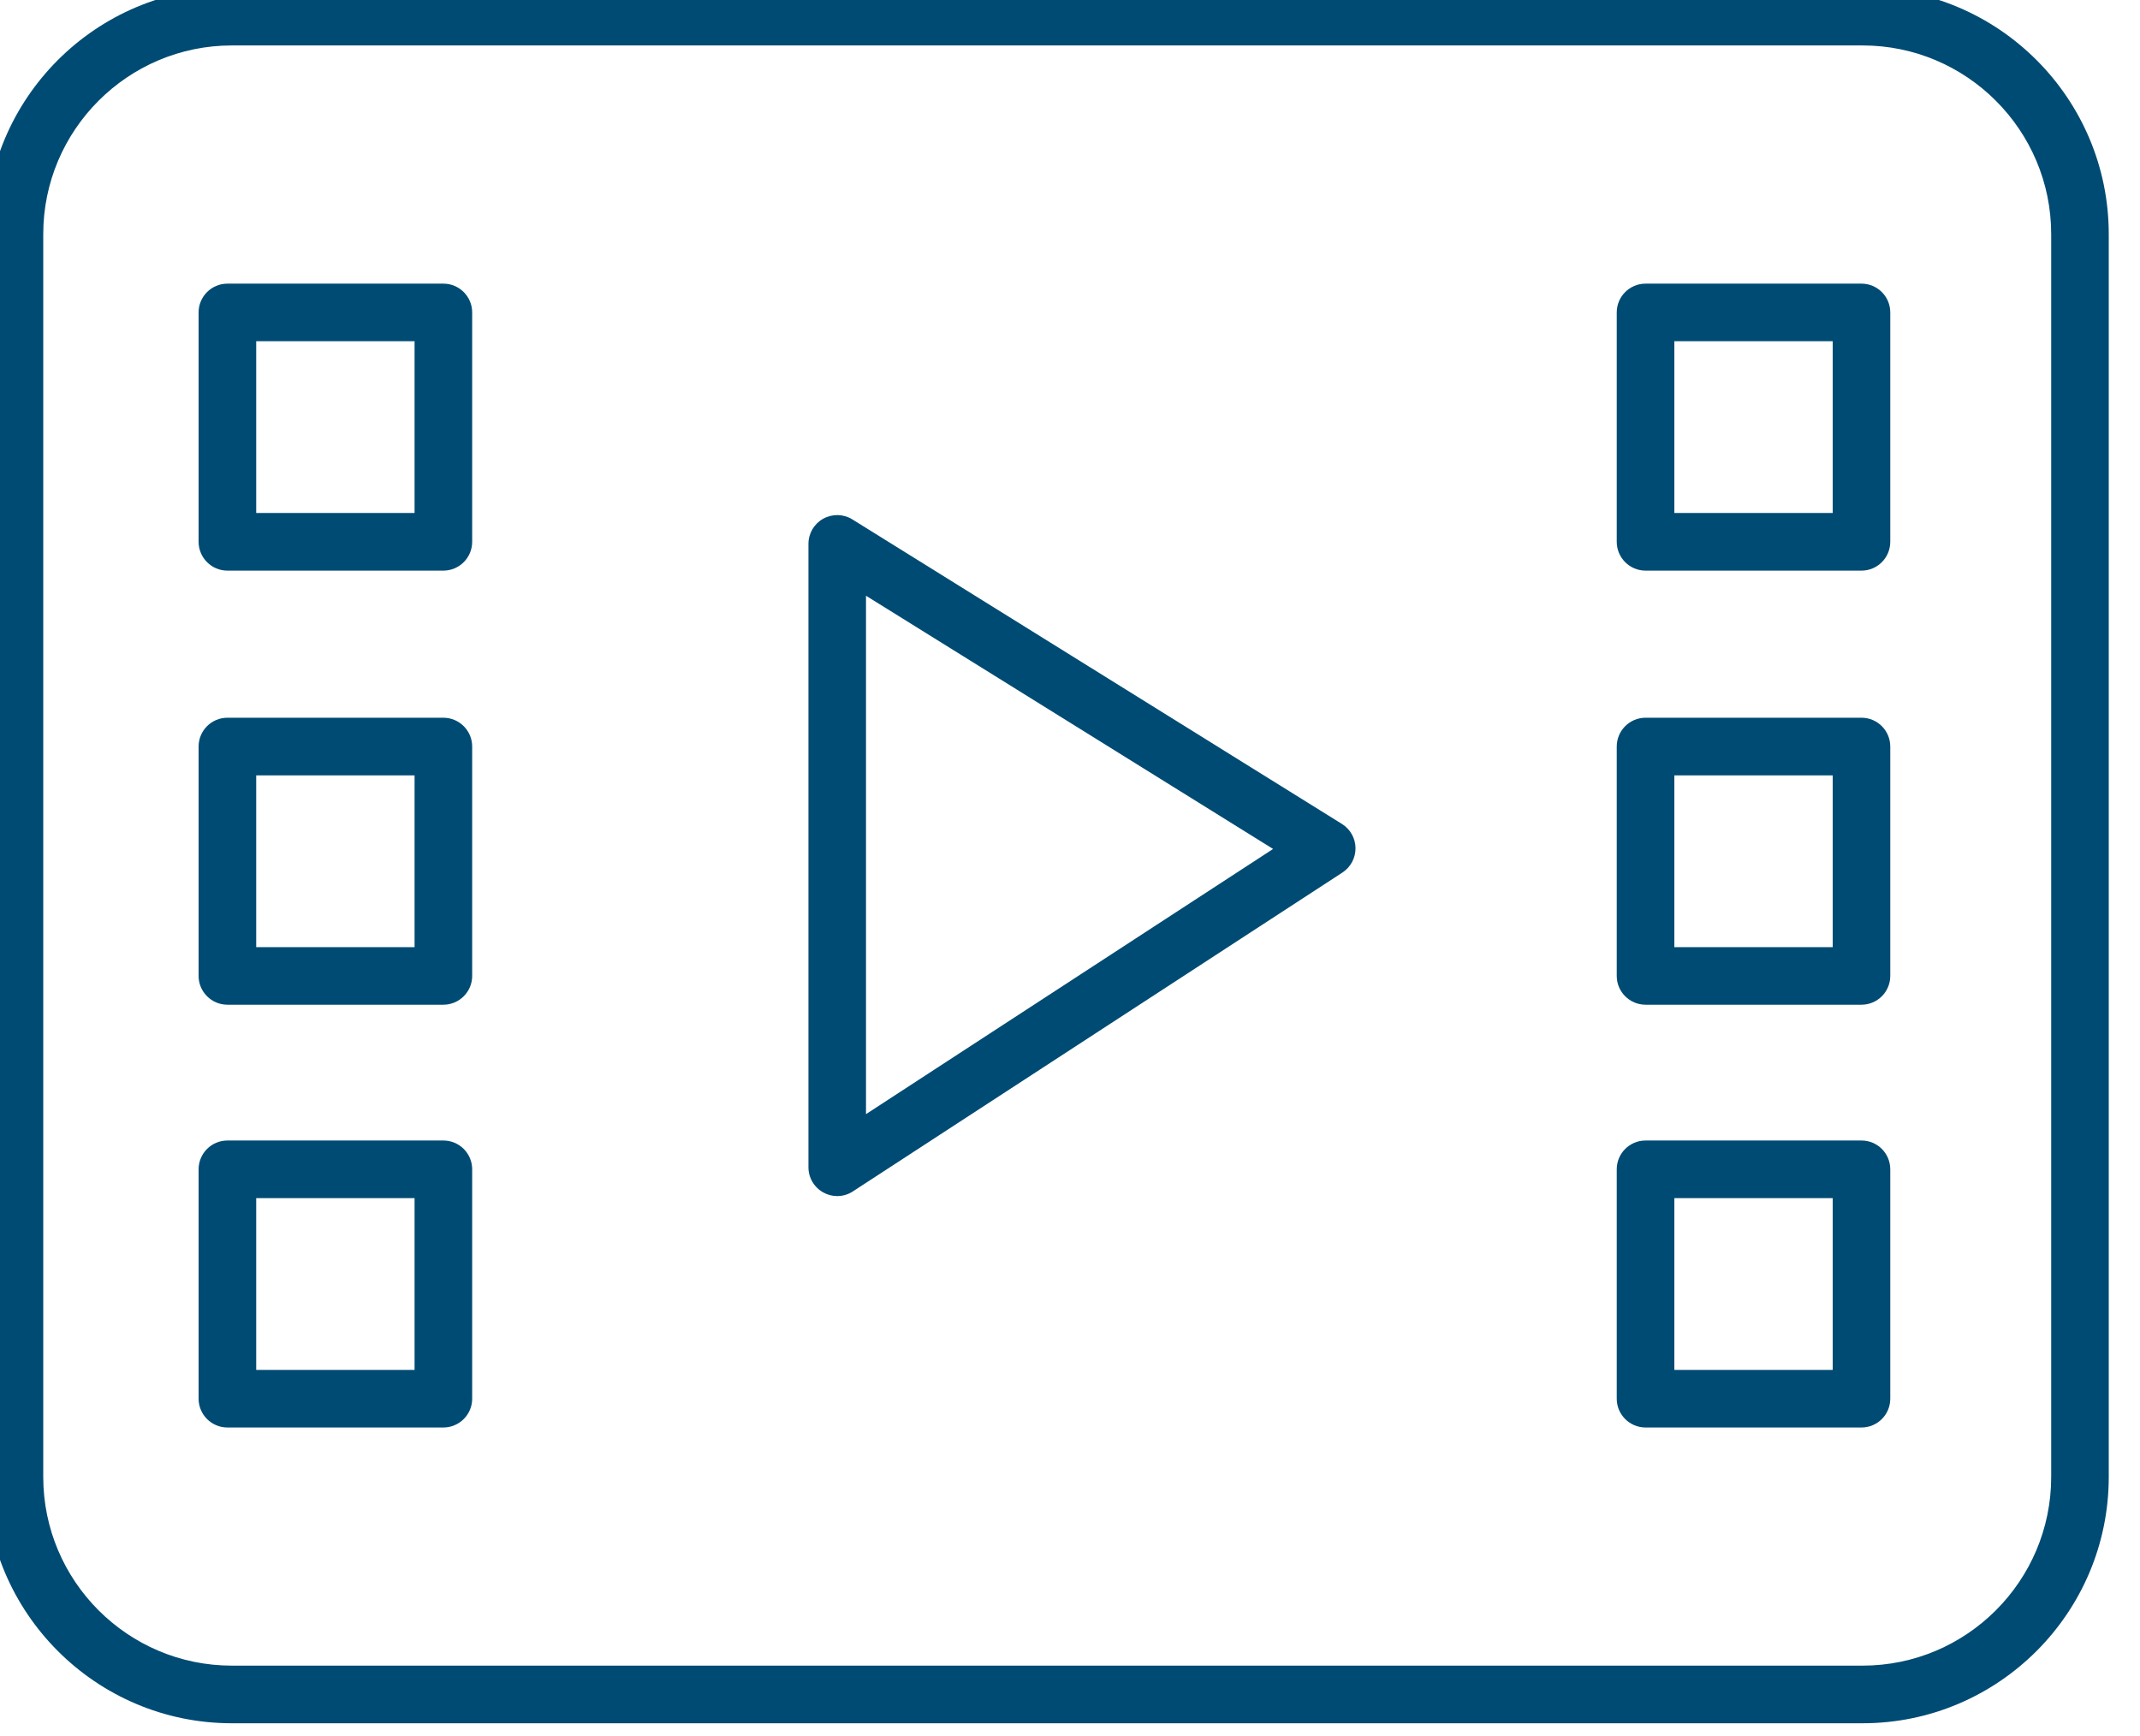
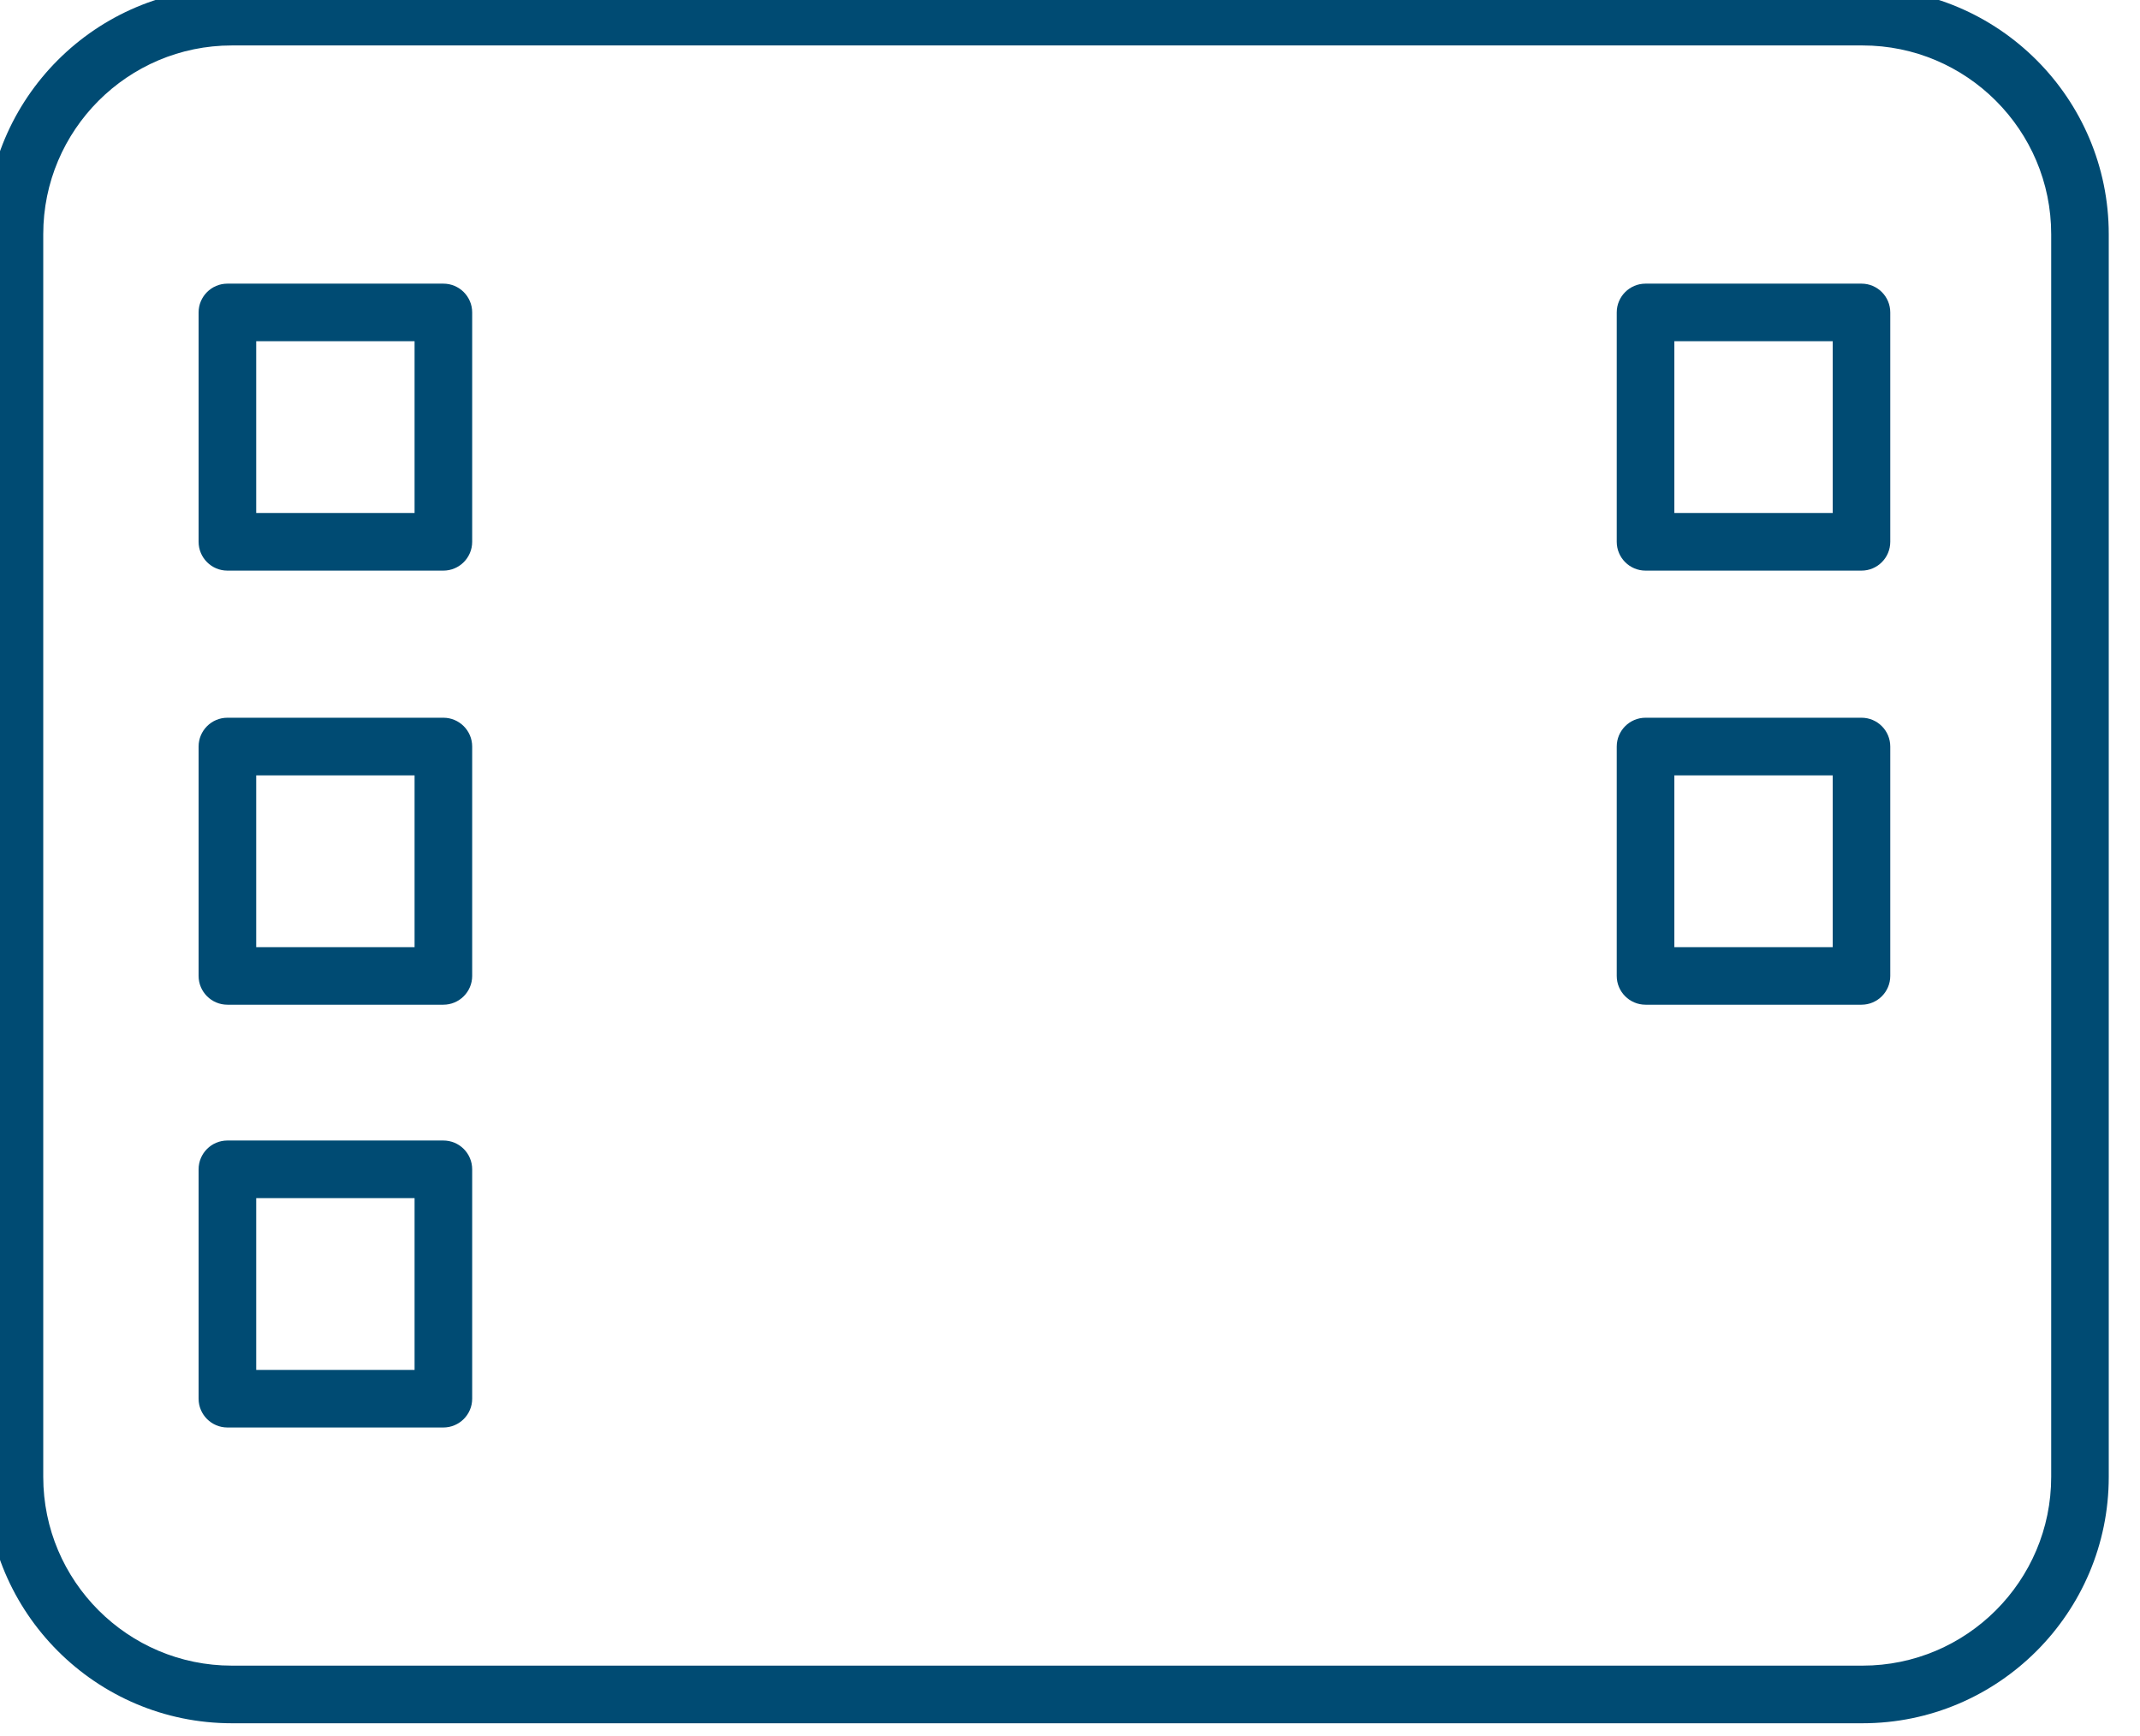
<svg xmlns="http://www.w3.org/2000/svg" xmlns:ns1="http://www.serif.com/" width="100%" height="100%" viewBox="0 0 90 73" version="1.1" xml:space="preserve" style="fill-rule:evenodd;clip-rule:evenodd;stroke-linejoin:round;stroke-miterlimit:2;">
  <g transform="matrix(1,0,0,1,-433.891,-1561.98)">
    <g transform="matrix(5.74,0,0,2.092,-7732.15,-1016.69)">
      <g transform="matrix(0.368,0,0,1.01,1422.55,1232.39)">
        <g id="Calque-1" ns1:id="Calque 1">
          <g transform="matrix(1,0,0,1,4.902,33.395)">
            <path d="M0,-32.249C-2.071,-32.249 -3.755,-30.564 -3.755,-28.493L-3.755,-3.757C-3.755,-1.686 -2.071,-0.001 0,-0.001L32.467,-0.001C34.538,-0.001 36.223,-1.686 36.223,-3.757L36.223,-28.493C36.223,-30.564 34.538,-32.249 32.467,-32.249L0,-32.249ZM32.467,1.146L0,1.146C-2.703,1.146 -4.902,-1.054 -4.902,-3.757L-4.902,-28.493C-4.902,-31.196 -2.703,-33.395 0,-33.395L32.467,-33.395C35.17,-33.395 37.369,-31.196 37.369,-28.493L37.369,-3.757C37.369,-1.054 35.17,1.146 32.467,1.146" style="fill:rgb(0,75,115);fill-rule:nonzero;" />
          </g>
          <g transform="matrix(1,0,0,1,0,17.055)">
-             <path d="M33.622,10.453L36.775,10.453L36.775,7.034L33.622,7.034L33.622,10.453ZM37.348,11.599L33.049,11.599C32.732,11.599 32.475,11.342 32.475,11.026L32.475,6.461C32.475,6.143 32.732,5.887 33.049,5.887L37.348,5.887C37.665,5.887 37.921,6.143 37.921,6.461L37.921,11.026C37.921,11.342 37.665,11.599 37.348,11.599" style="fill:rgb(0,75,115);fill-rule:nonzero;" />
-           </g>
+             </g>
          <g transform="matrix(1,0,0,1,0,0.225)">
            <path d="M33.622,18.868L36.775,18.868L36.775,15.449L33.622,15.449L33.622,18.868ZM37.348,20.014L33.049,20.014C32.732,20.014 32.475,19.757 32.475,19.441L32.475,14.876C32.475,14.559 32.732,14.302 33.049,14.302L37.348,14.302C37.665,14.302 37.921,14.559 37.921,14.876L37.921,19.441C37.921,19.757 37.665,20.014 37.348,20.014" style="fill:rgb(0,75,115);fill-rule:nonzero;" />
          </g>
          <g transform="matrix(1,0,0,1,0,-17.055)">
            <path d="M33.622,27.507L36.775,27.507L36.775,24.088L33.622,24.088L33.622,27.507ZM37.348,28.654L33.049,28.654C32.732,28.654 32.475,28.397 32.475,28.08L32.475,23.515C32.475,23.199 32.732,22.942 33.049,22.942L37.348,22.942C37.665,22.942 37.921,23.199 37.921,23.515L37.921,28.08C37.921,28.397 37.665,28.654 37.348,28.654" style="fill:rgb(0,75,115);fill-rule:nonzero;" />
          </g>
          <g transform="matrix(1,0,0,1,0,17.055)">
            <path d="M5.387,10.453L8.54,10.453L8.54,7.034L5.387,7.034L5.387,10.453ZM9.113,11.599L4.814,11.599C4.497,11.599 4.24,11.342 4.24,11.026L4.24,6.461C4.24,6.143 4.497,5.887 4.814,5.887L9.113,5.887C9.43,5.887 9.687,6.143 9.687,6.461L9.687,11.026C9.687,11.342 9.43,11.599 9.113,11.599" style="fill:rgb(0,75,115);fill-rule:nonzero;" />
          </g>
          <g transform="matrix(1,0,0,1,0,0.225)">
            <path d="M5.387,18.868L8.54,18.868L8.54,15.449L5.387,15.449L5.387,18.868ZM9.113,20.014L4.814,20.014C4.497,20.014 4.24,19.757 4.24,19.441L4.24,14.876C4.24,14.559 4.497,14.302 4.814,14.302L9.113,14.302C9.43,14.302 9.687,14.559 9.687,14.876L9.687,19.441C9.687,19.757 9.43,20.014 9.113,20.014" style="fill:rgb(0,75,115);fill-rule:nonzero;" />
          </g>
          <g transform="matrix(1,0,0,1,0,-17.055)">
            <path d="M5.387,27.507L8.54,27.507L8.54,24.088L5.387,24.088L5.387,27.507ZM9.113,28.654L4.814,28.654C4.497,28.654 4.24,28.397 4.24,28.08L4.24,23.515C4.24,23.199 4.497,22.942 4.814,22.942L9.113,22.942C9.43,22.942 9.687,23.199 9.687,23.515L9.687,28.08C9.687,28.397 9.43,28.654 9.113,28.654" style="fill:rgb(0,75,115);fill-rule:nonzero;" />
          </g>
          <g transform="matrix(1,0,0,1,17.528,22.414)">
-             <path d="M0,-10.315L0,0.003L8.105,-5.275L0,-10.315ZM-0.573,1.634C-0.667,1.634 -0.761,1.611 -0.846,1.564C-1.031,1.464 -1.146,1.271 -1.146,1.061L-1.146,-11.347C-1.146,-11.555 -1.034,-11.747 -0.852,-11.848C-0.669,-11.949 -0.447,-11.944 -0.271,-11.834L9.476,-5.773C9.642,-5.669 9.744,-5.489 9.746,-5.293C9.748,-5.096 9.65,-4.914 9.486,-4.806L-0.26,1.54C-0.355,1.603 -0.464,1.634 -0.573,1.634" style="fill:rgb(0,75,115);fill-rule:nonzero;" />
-           </g>
+             </g>
        </g>
      </g>
    </g>
  </g>
</svg>